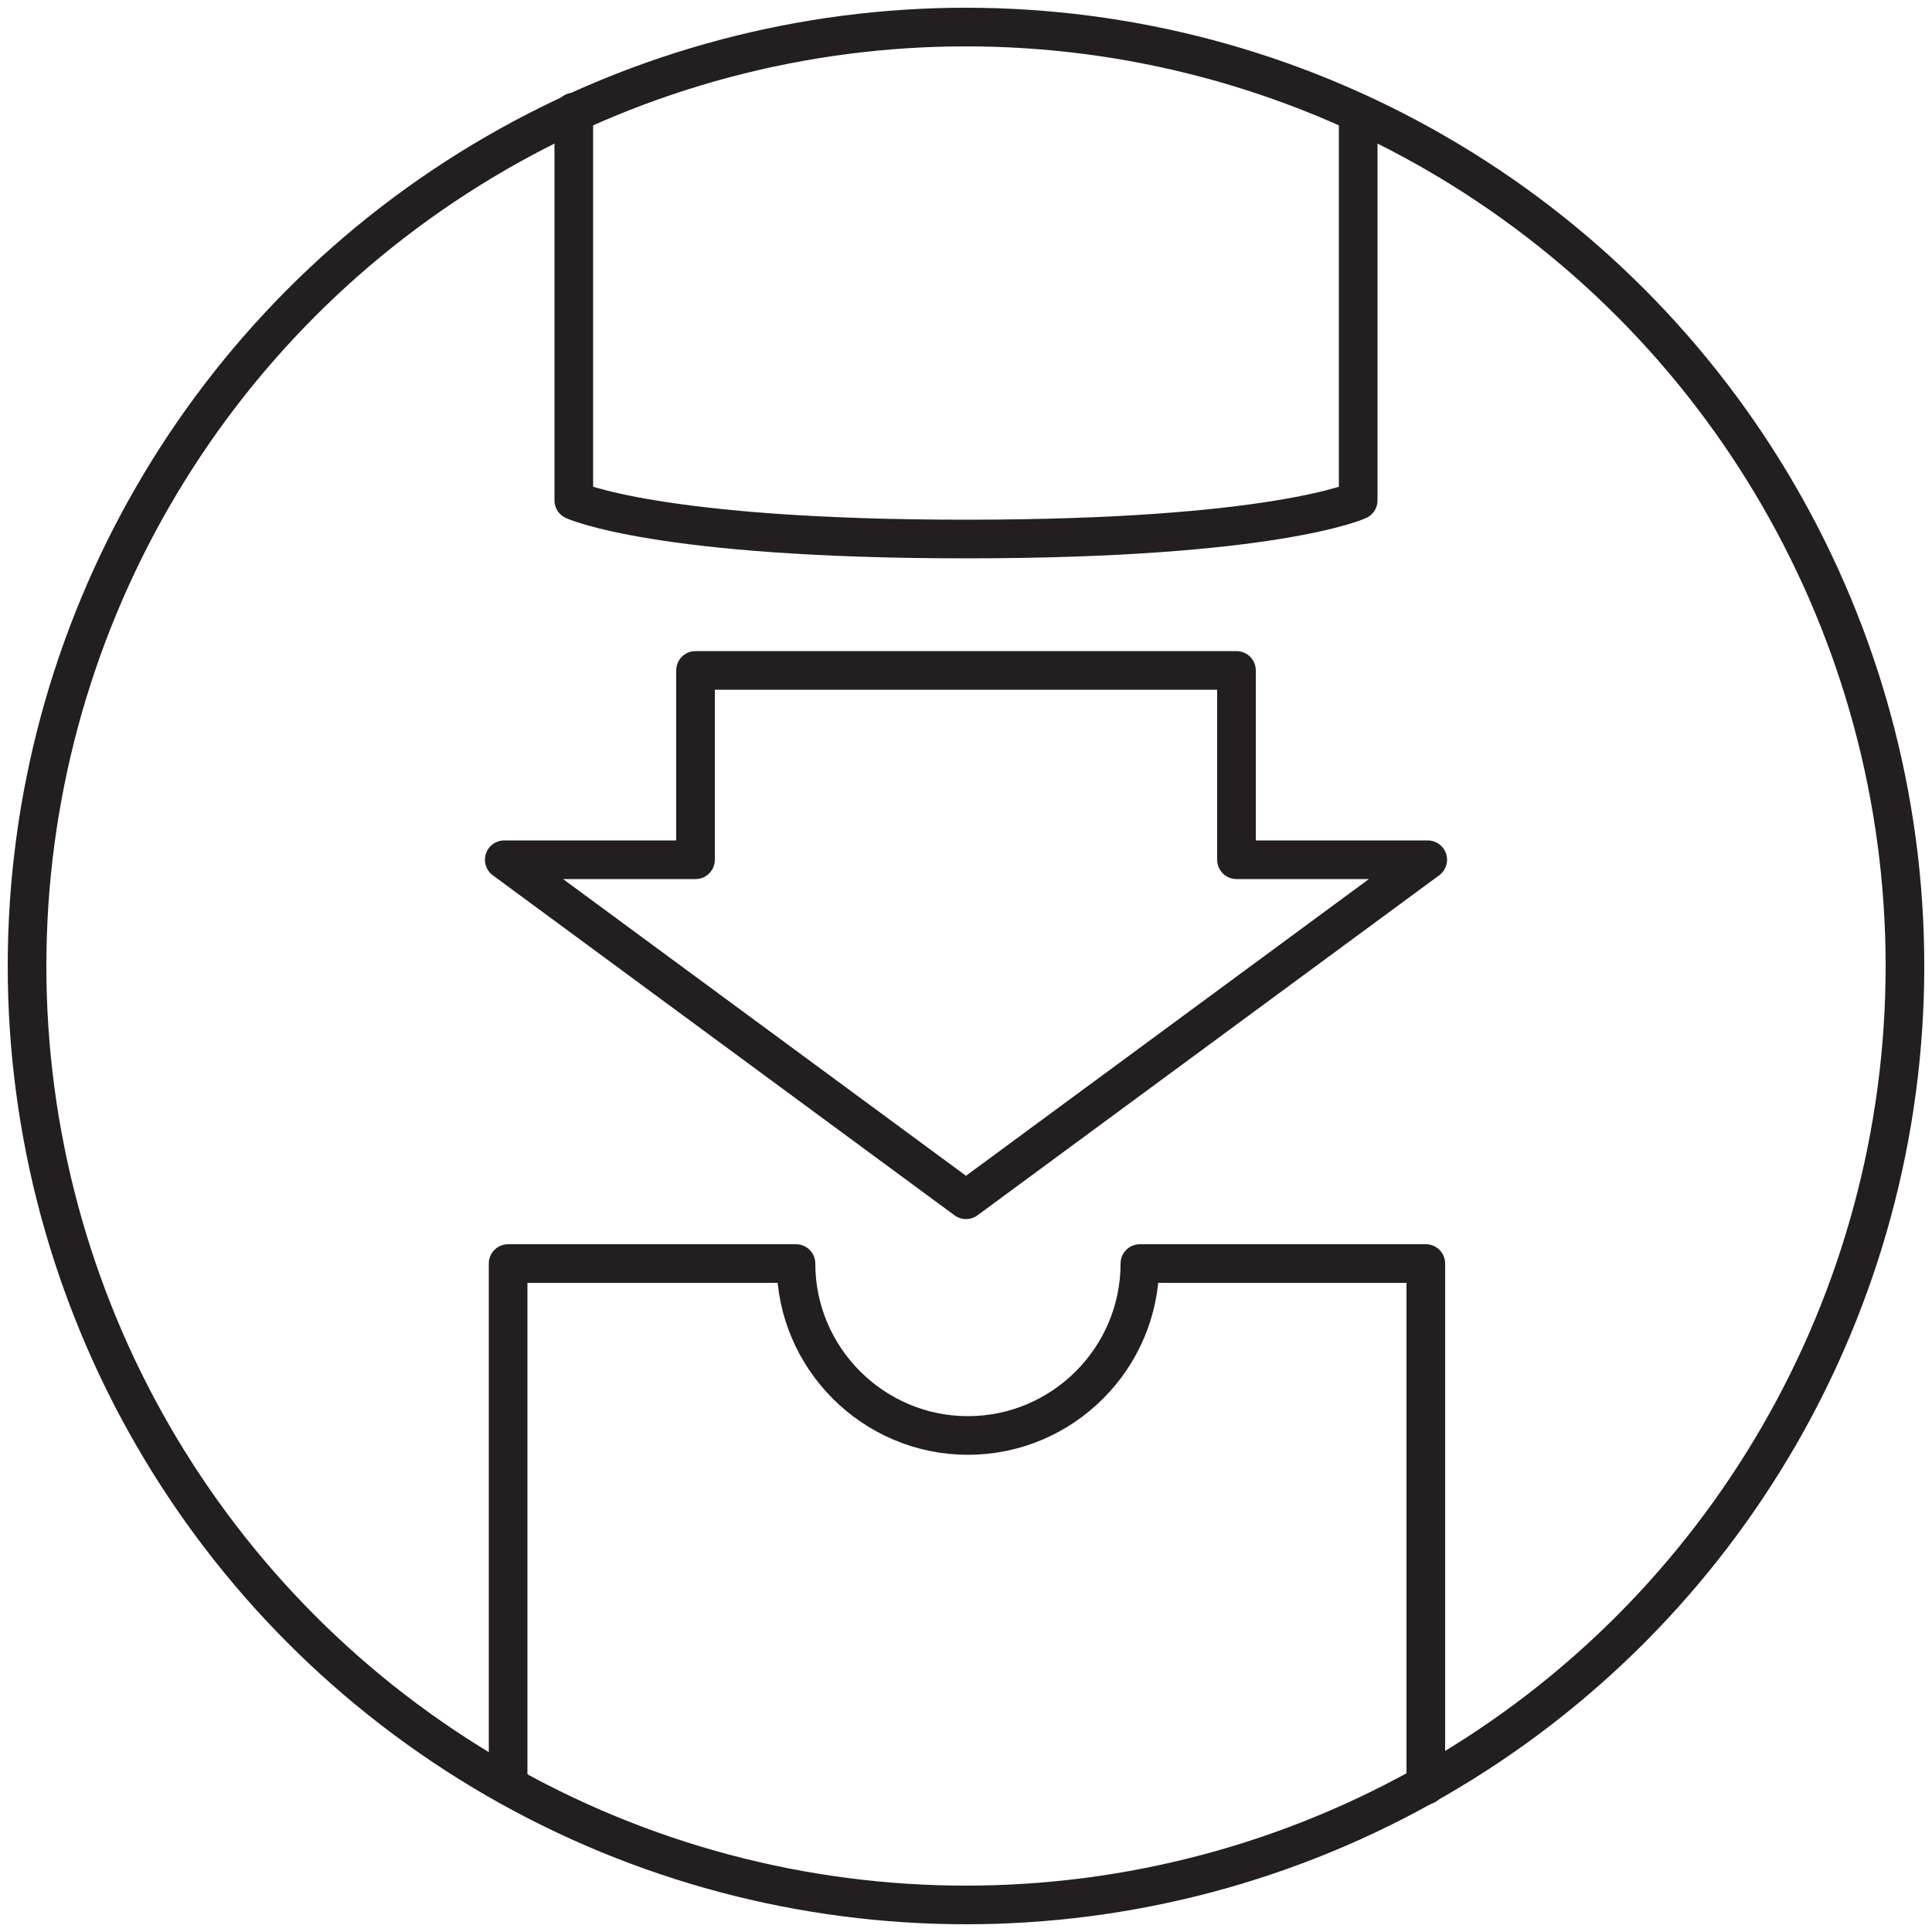
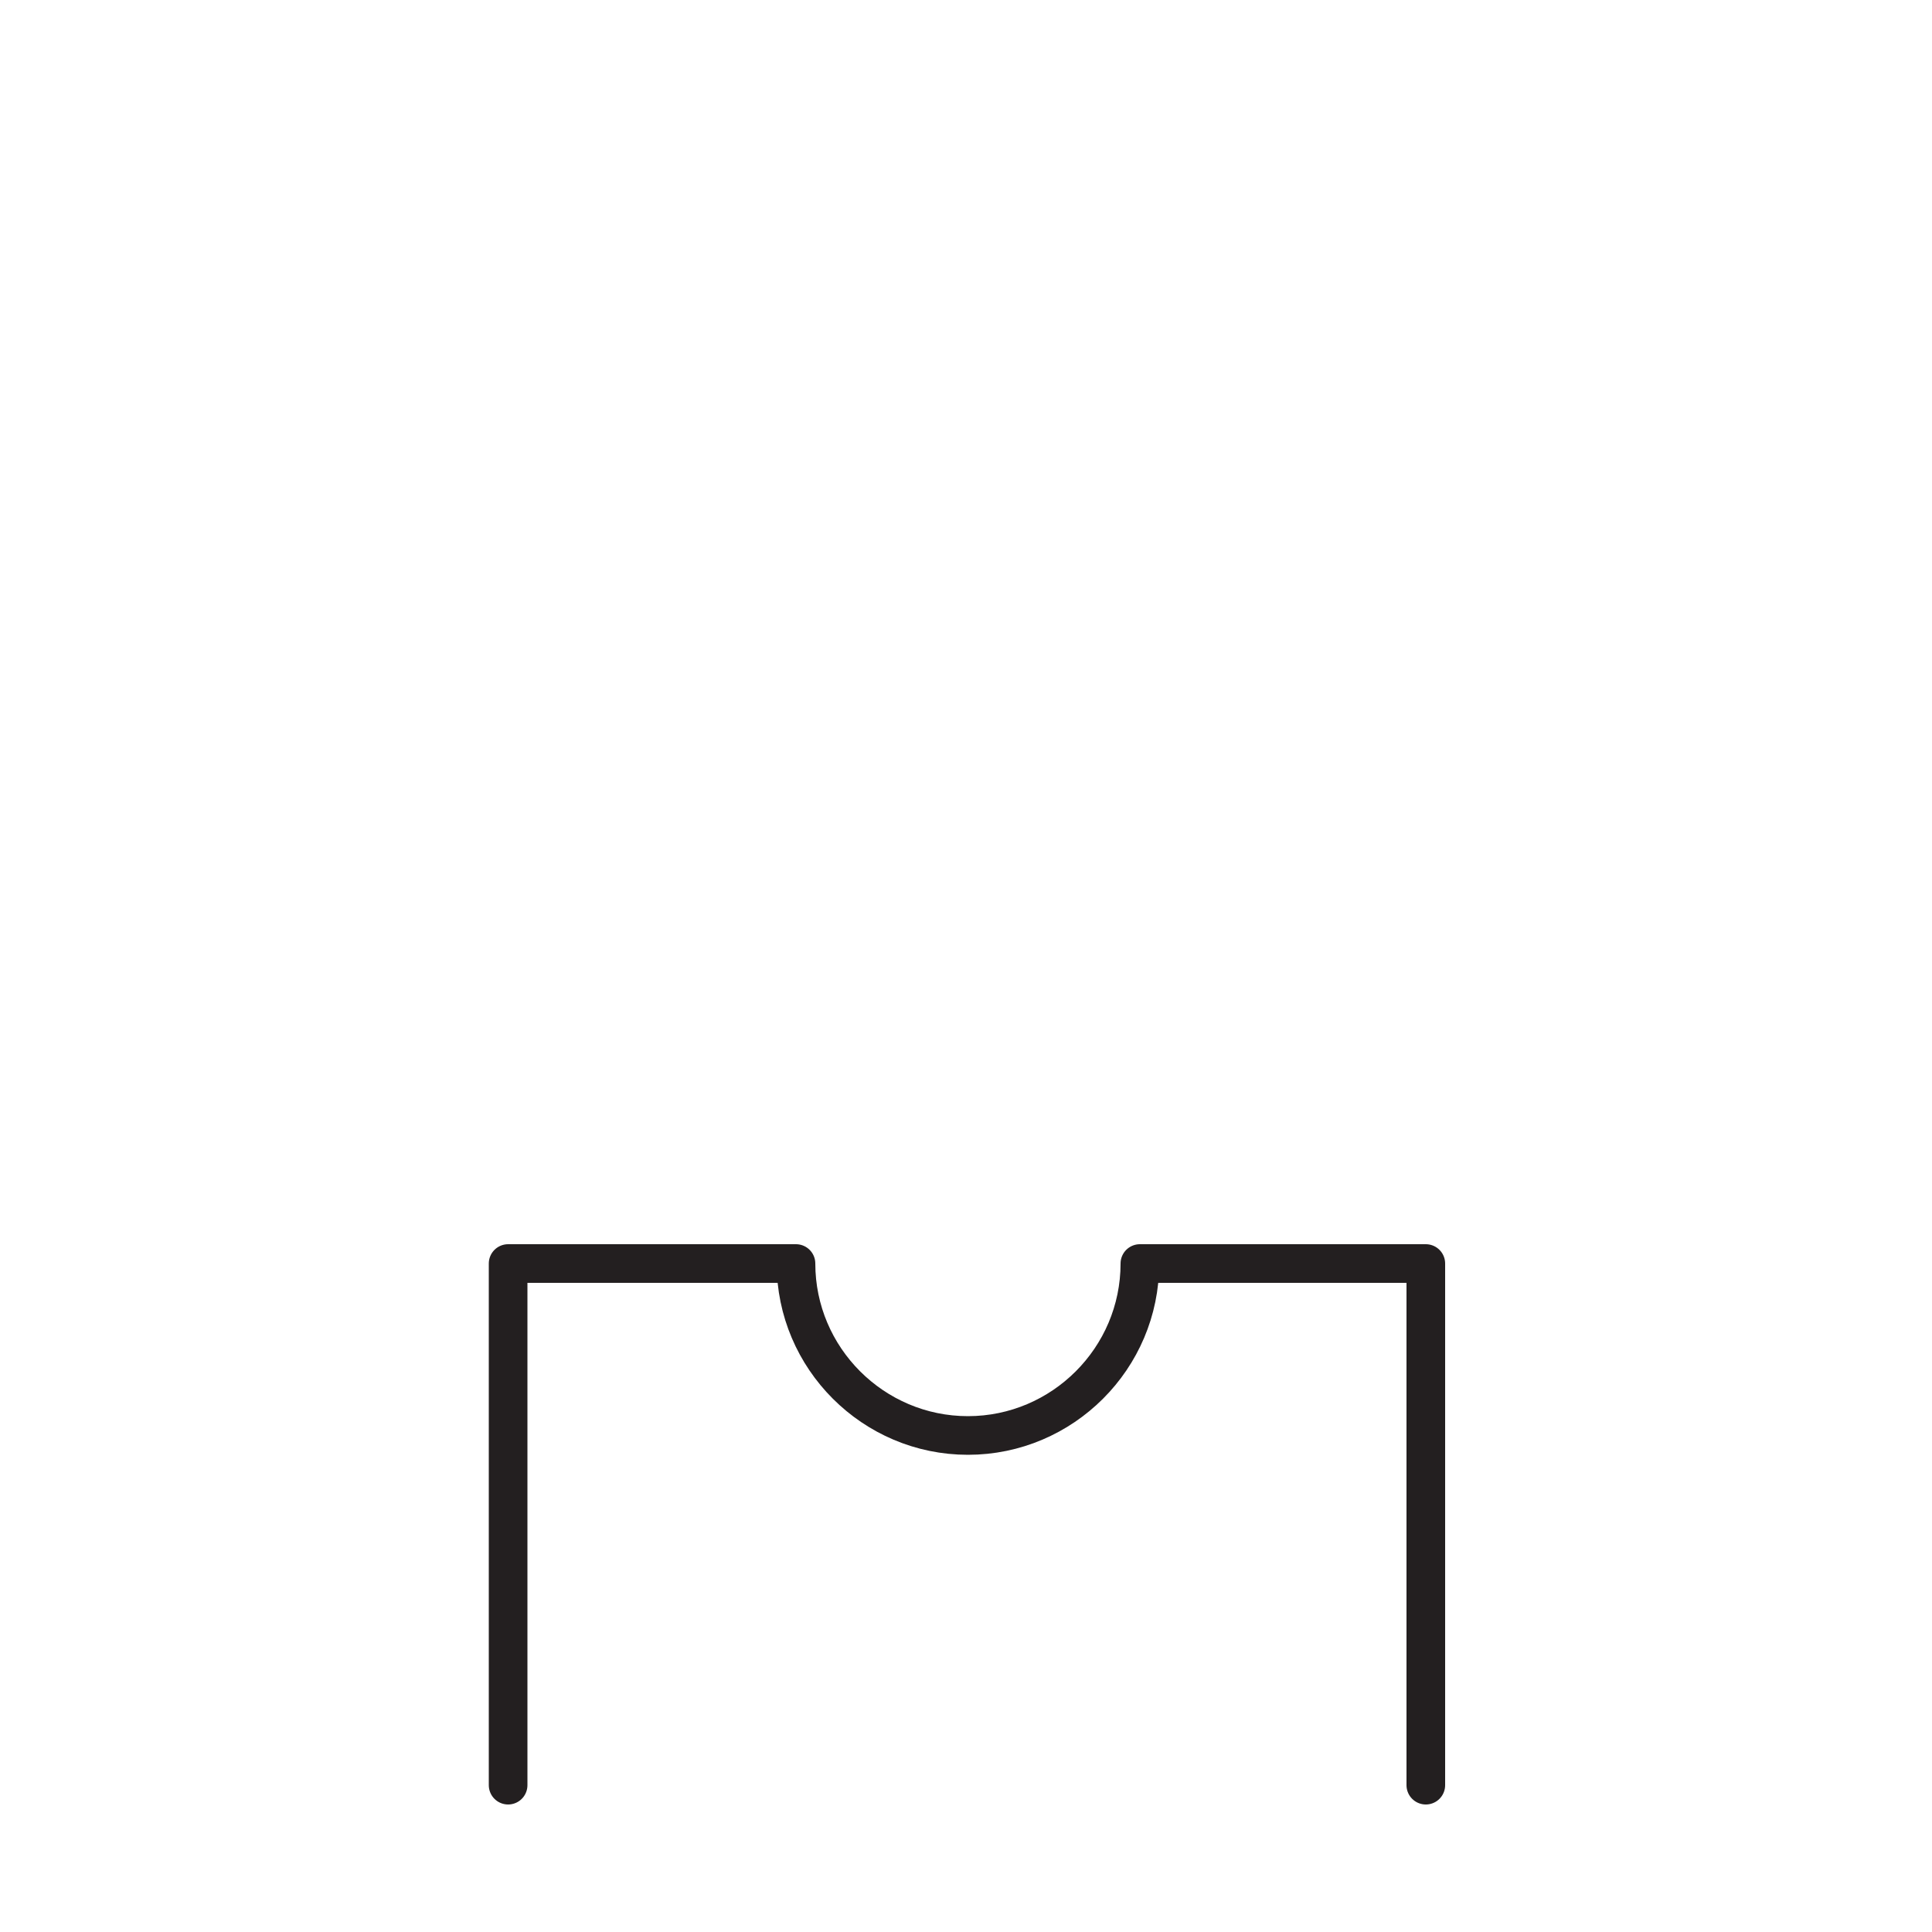
<svg xmlns="http://www.w3.org/2000/svg" id="Layer_1" x="0px" y="0px" viewBox="0 0 100 100" style="enable-background:new 0 0 100 100;" xml:space="preserve">
  <style type="text/css">	.st0{fill:none;stroke:#231F20;stroke-width:2;stroke-linecap:round;stroke-linejoin:round;stroke-miterlimit:10;}</style>
  <g id="REFILLABLE">
    <g>
-       <circle id="VEGAN_4_" class="st0" cx="50" cy="50" r="48.6" />
-       <path class="st0" d="M29.7,5.8v20.1c0,0,4.3,2,20.3,2s20.3-2,20.3-2V6.1" />
      <path class="st0" d="M26.3,92.4v-27h14.9l0,0c0,4.9,4,8.9,8.9,8.9s8.9-4,8.9-8.9l0,0h14.8v27" />
-       <polygon class="st0" points="64,44.5 73.9,44.5 50,62.1 26.1,44.5 36,44.5 36,34.7 64,34.7   " />
    </g>
  </g>
</svg>